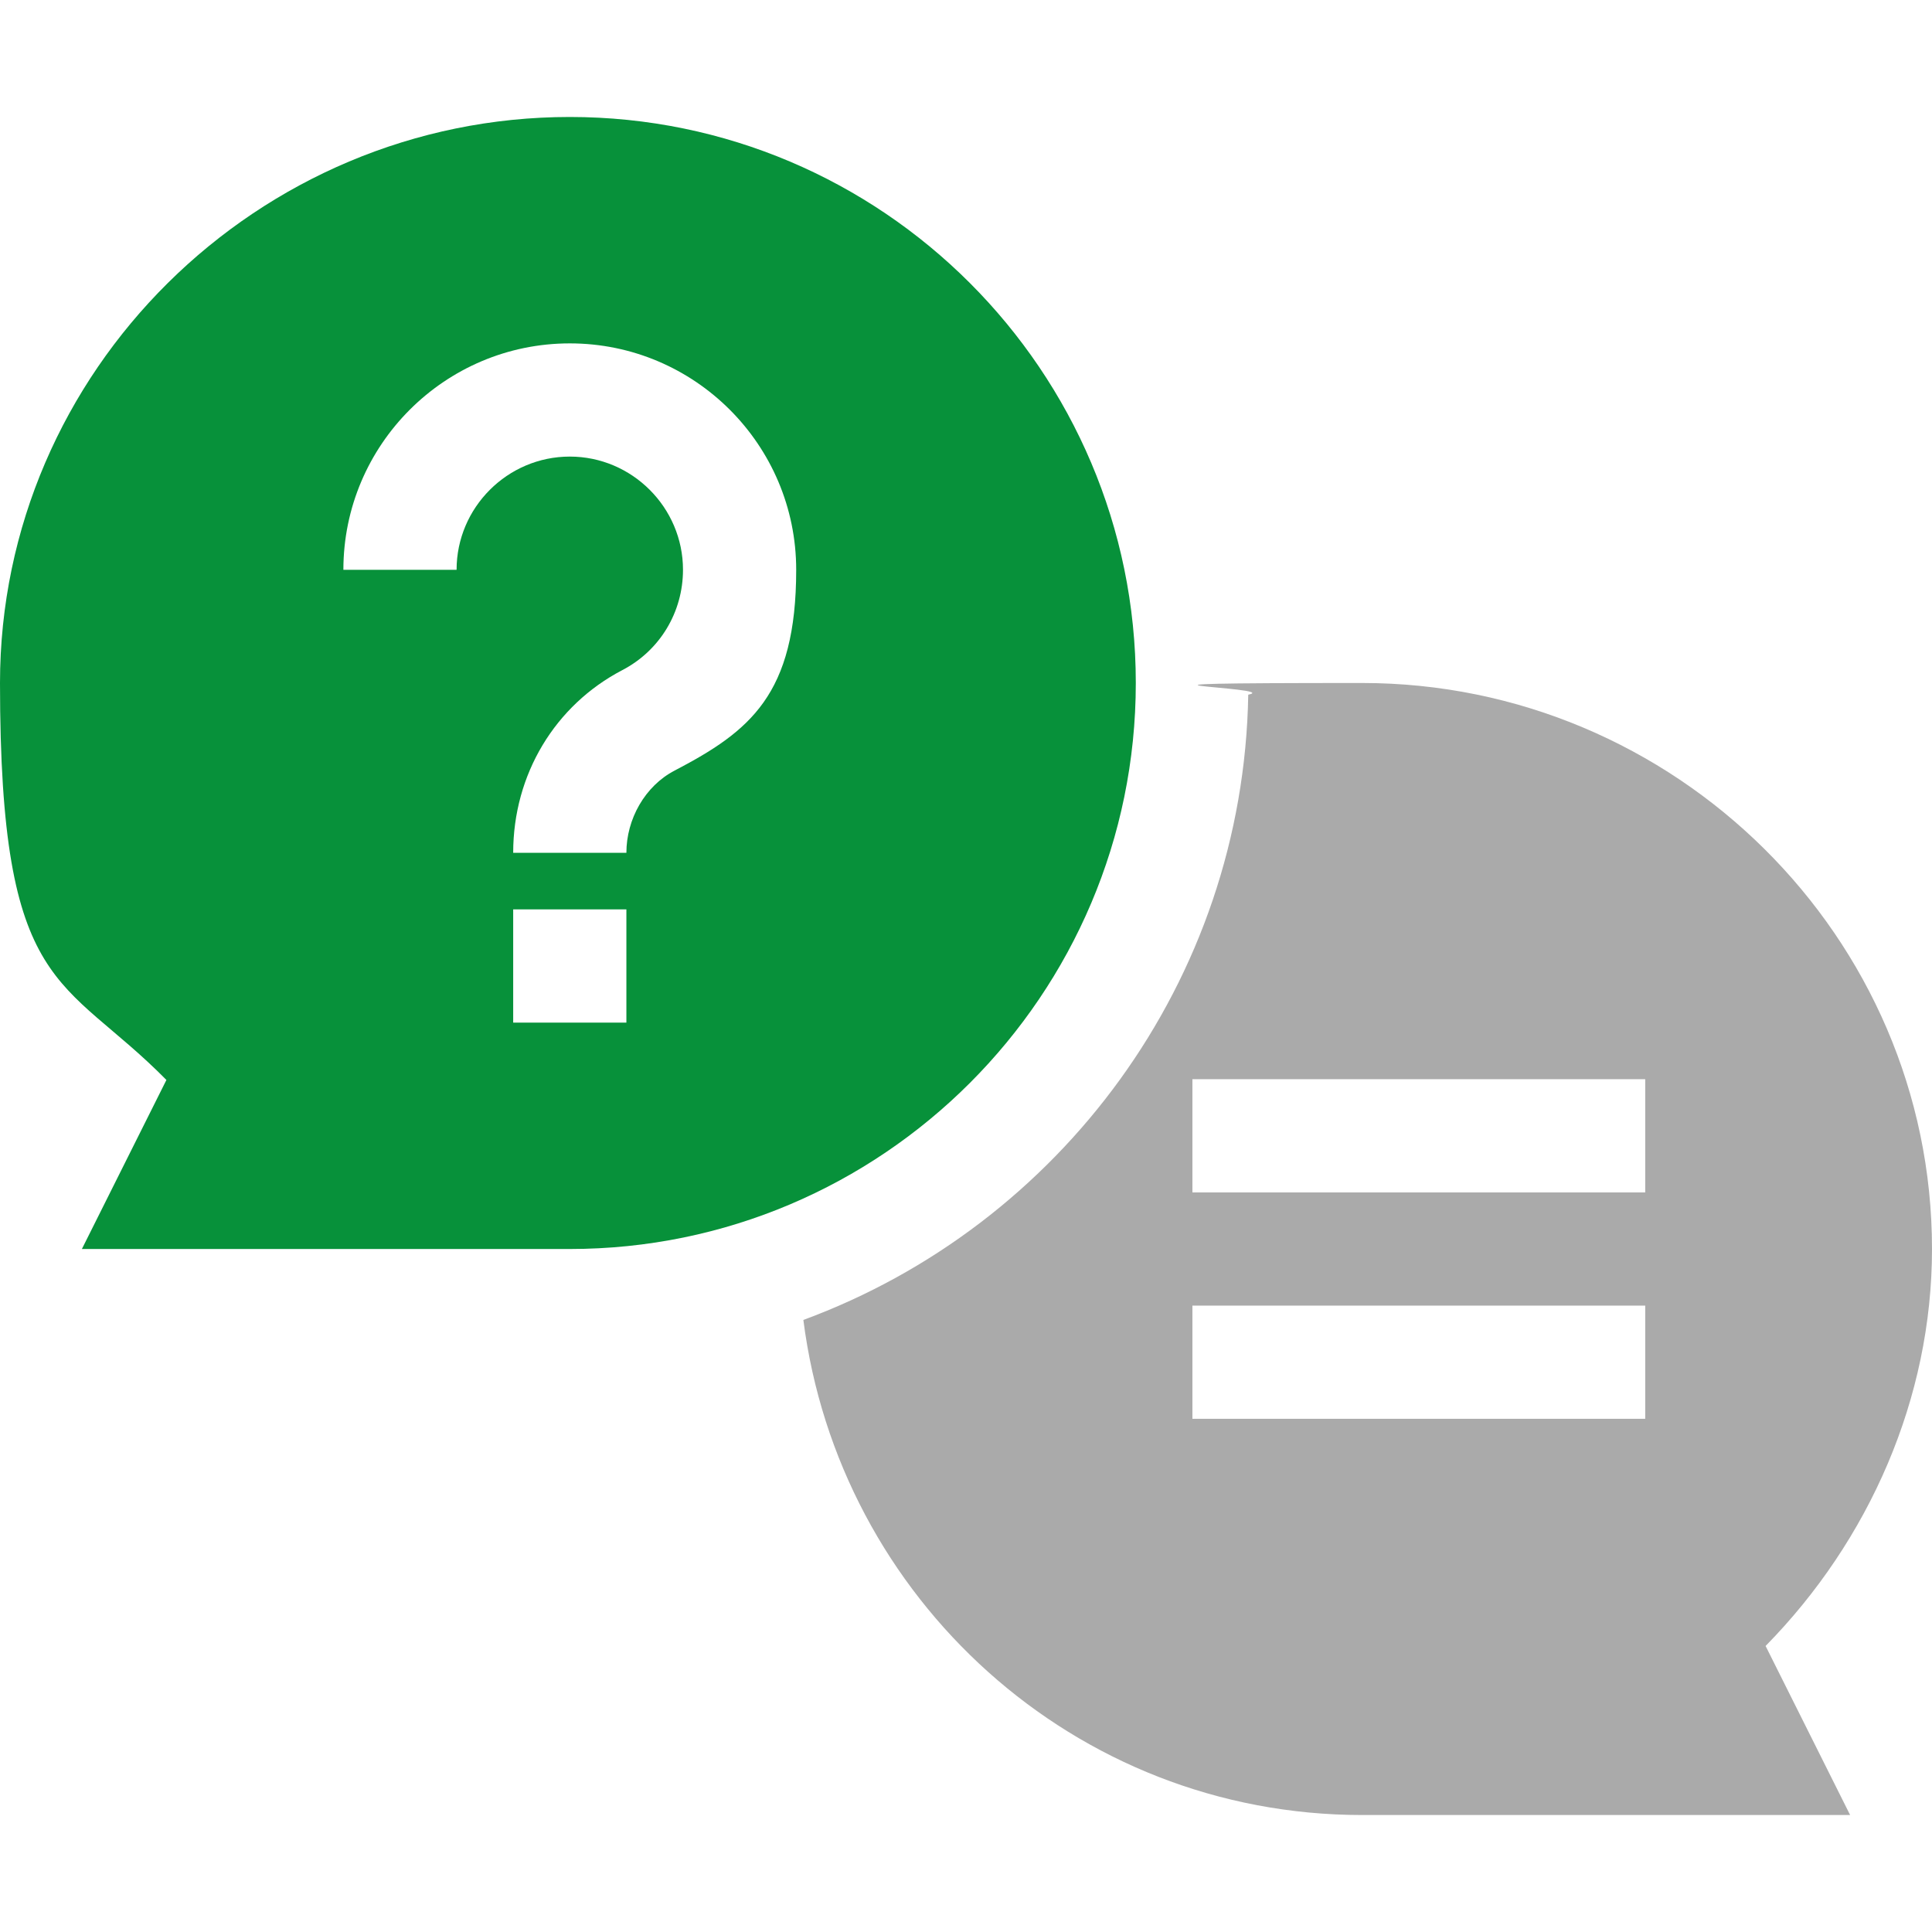
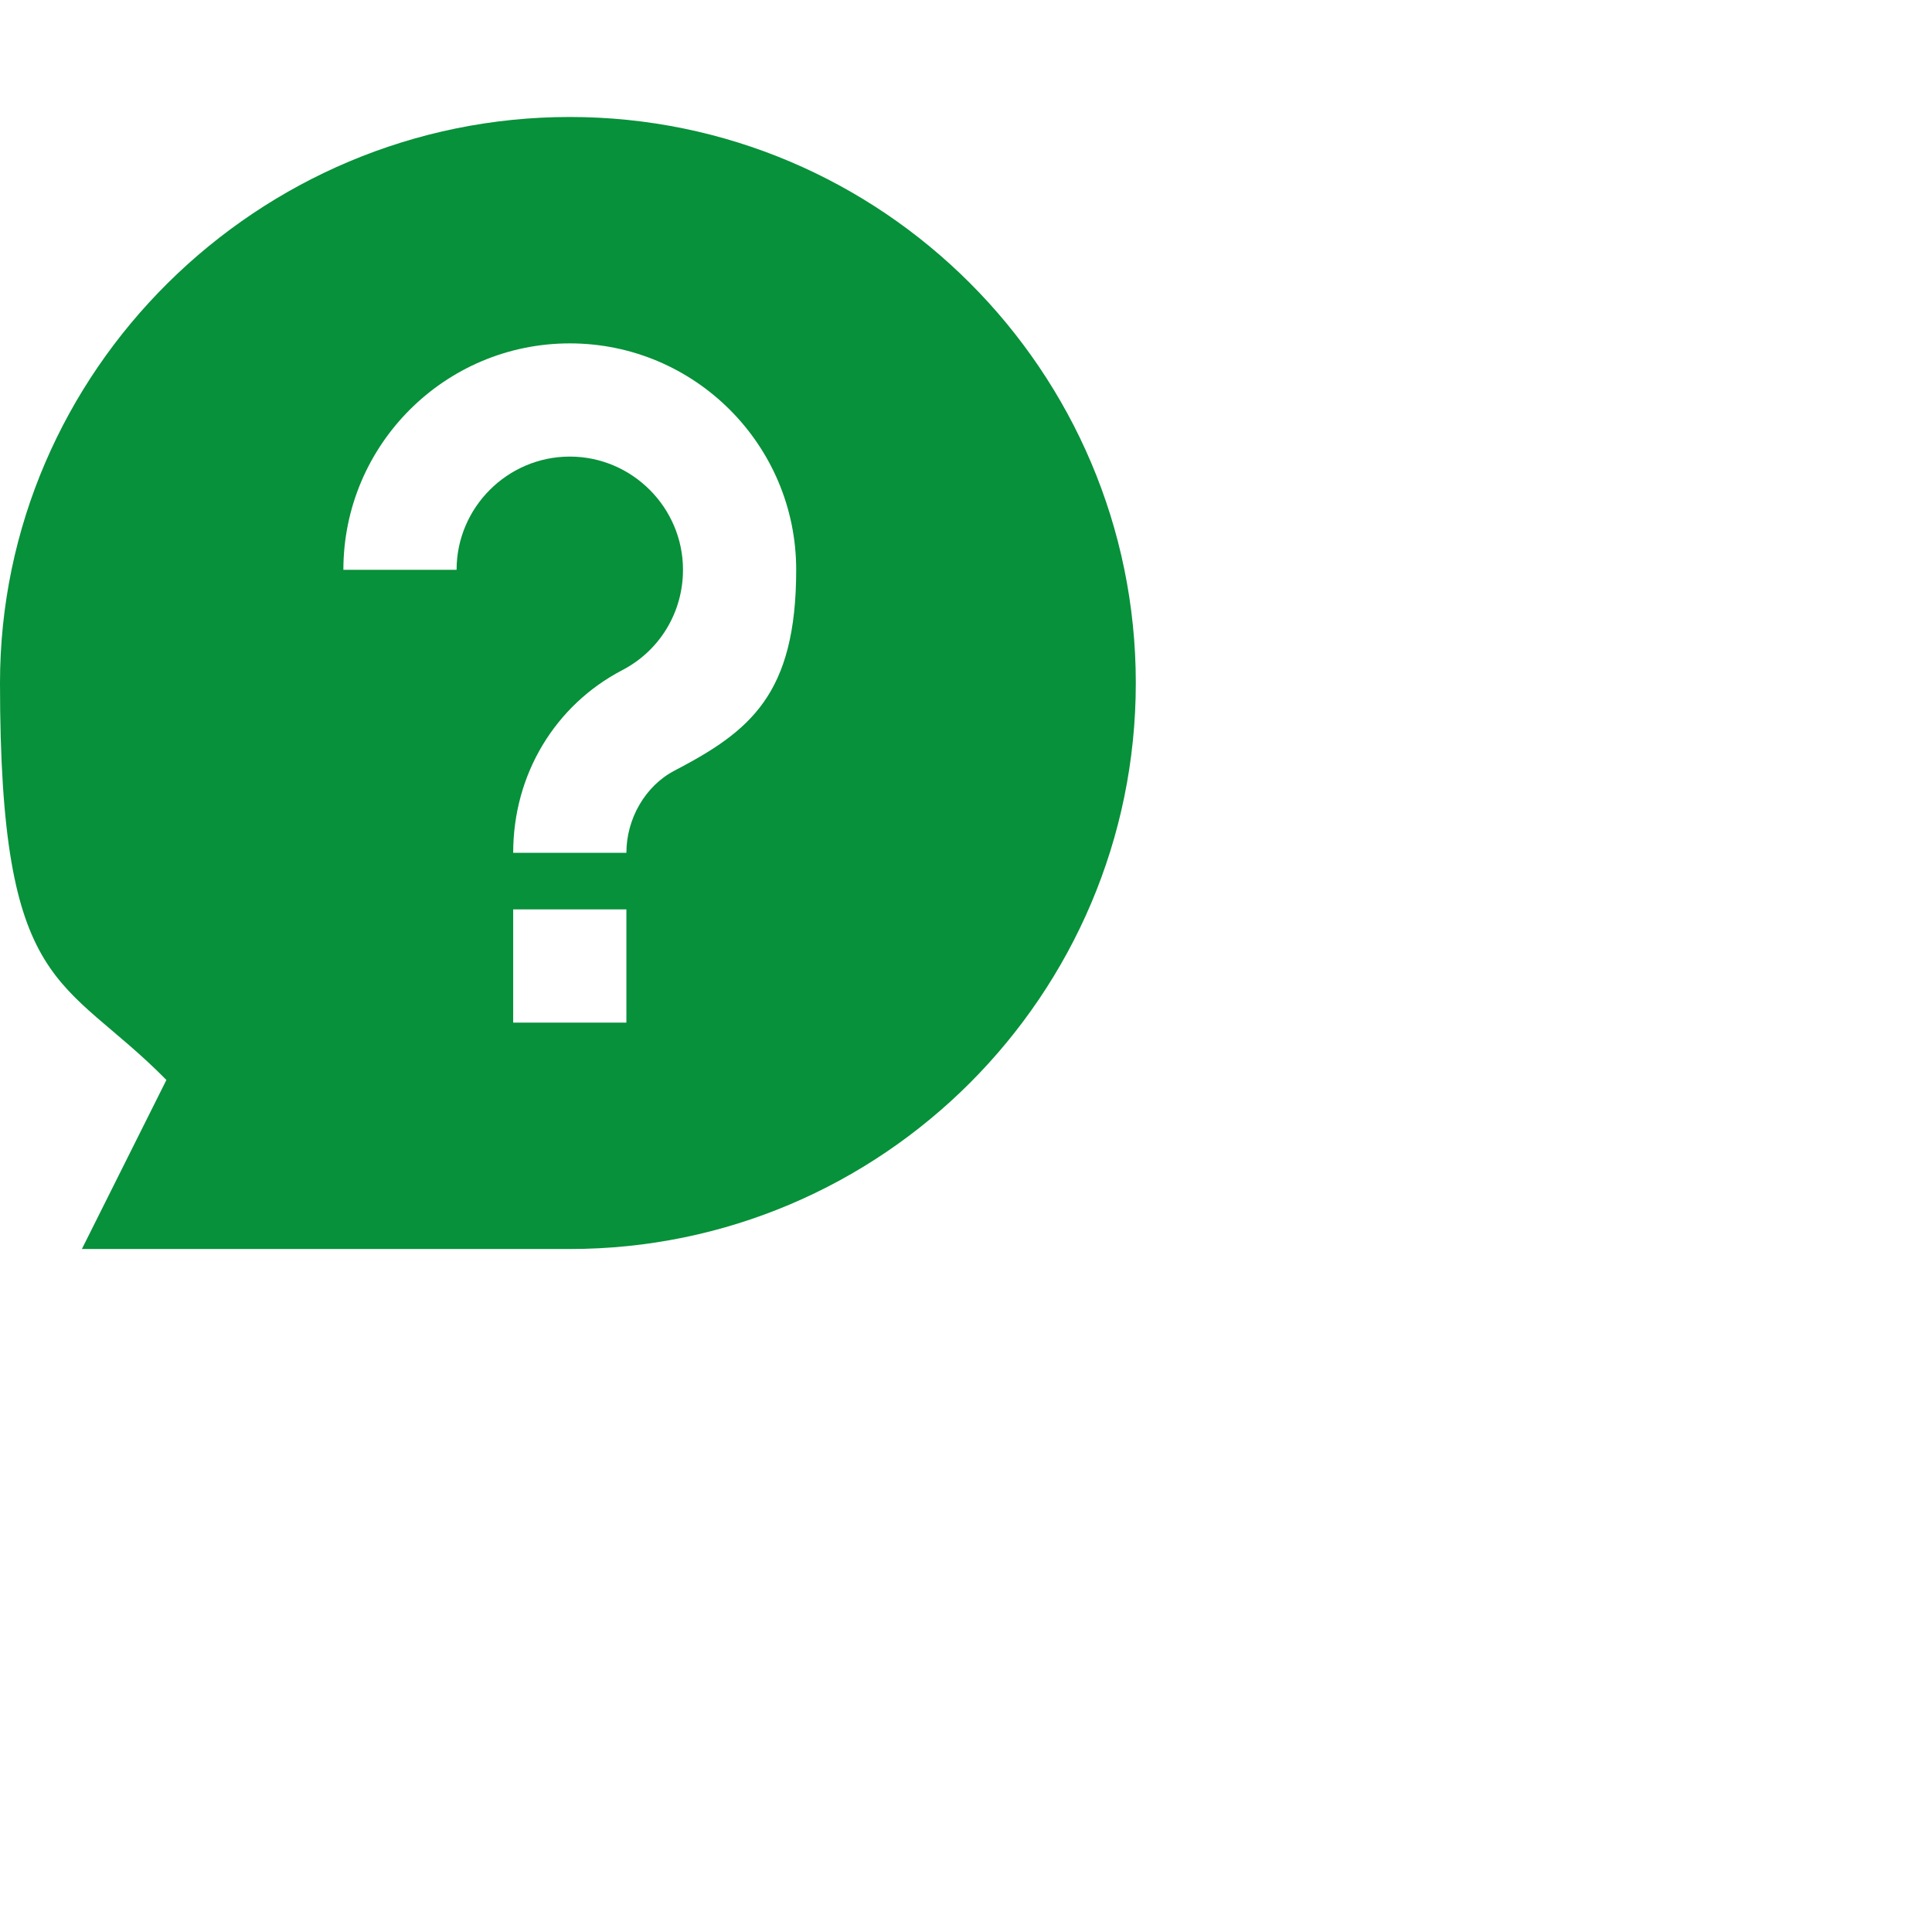
<svg xmlns="http://www.w3.org/2000/svg" id="Capa_1" version="1.1" viewBox="0 0 512 512">
  <defs>
    <style>
      .st0 {
        fill: #aaa;
      }

      .st1 {
        fill: #07913a;
      }
    </style>
  </defs>
  <path class="st1" d="M21.7,331h129.3c82.7,0,150-67.3,150-150S233.7,31,151,31,0,98.3,0,181s16.6,77.3,44.1,105.2l-22.4,44.8ZM166,271h-30v-30h30v30ZM151,91c33.1,0,60,26.9,60,60s-12.3,42.8-32.2,53.2c-7.9,4.1-12.8,12.9-12.8,21.8h-30c0-20.8,11.1-39.1,28.9-48.4,10-5.2,16.1-15.4,16.1-26.6,0-16.5-13.5-30-30-30s-30,13.5-30,30h-30c0-33.1,26.9-60,60-60Z" />
-   <path class="st0" d="M330.8,184.1c-1.3,76.1-50.1,140.7-117.9,165.7,9.4,73.8,71.8,131.2,148.1,131.2h129.3l-22.4-44.8c27.5-28,44.1-65.7,44.1-105.2,0-82.8-68.2-150-151-150s-20.4,1.1-30.2,3.1ZM436,376h-120v-30h120v30ZM436,316h-120v-30h120v30Z" />
</svg>